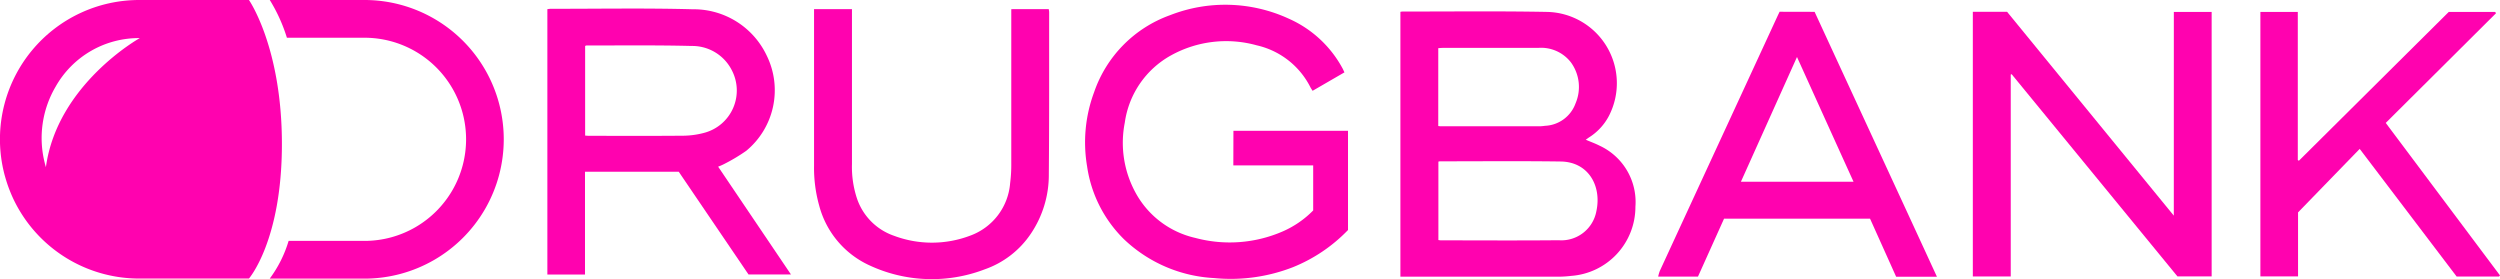
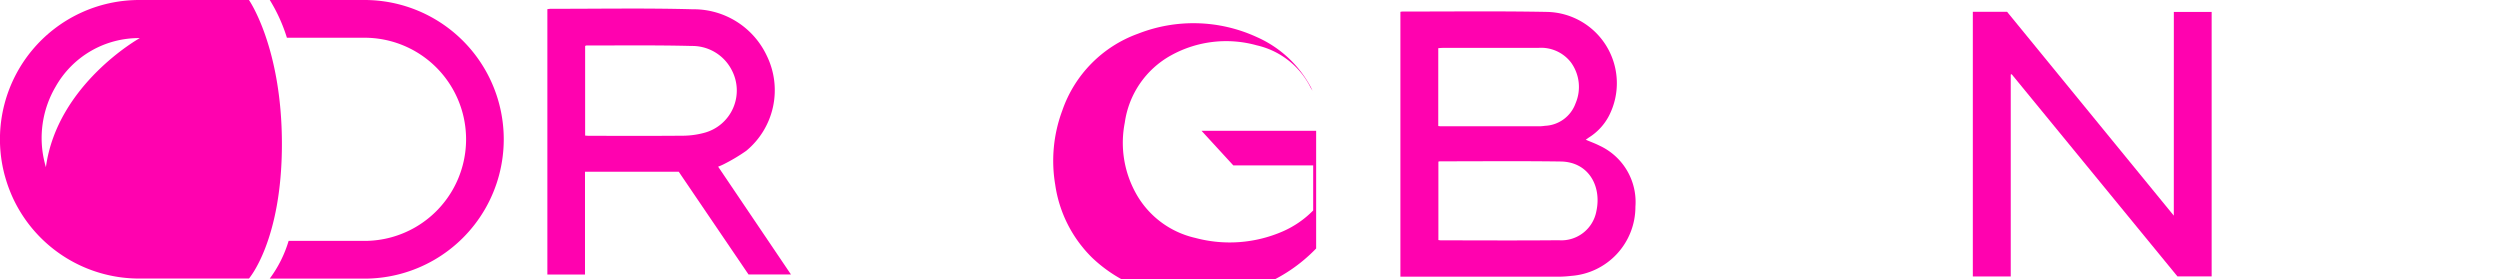
<svg xmlns="http://www.w3.org/2000/svg" width="168" height="18.756" viewBox="0 0 168 18.756">
  <g id="Group_543" data-name="Group 543" transform="translate(-128 -32.949)">
    <path id="Path_415" data-name="Path 415" d="M174.815,43.945a12.093,12.093,0,0,0,1.487-.888,5.277,5.277,0,0,0,1.38-6.4,5.429,5.429,0,0,0-4.974-3.114c-3.18-.087-6.365-.028-9.548-.032a1.83,1.83,0,0,0-.219.026v17.83h2.529V44.462h6.3l4.687,6.9h2.852l-4.892-7.242A4.13,4.13,0,0,0,174.815,43.945Zm-2.685-1.906c-2.13.02-4.258.009-6.387.008-.078,0-.156-.009-.264-.016V36.009a.331.331,0,0,1,.092-.034c2.355.005,4.712-.027,7.066.034a2.979,2.979,0,0,1,2.7,1.633,2.941,2.941,0,0,1-1.871,4.208A5.606,5.606,0,0,1,172.129,42.039Z" transform="translate(1.842 0.029)" fill="#FF02AF" />
-     <path id="Path_416" data-name="Path 416" d="M207.229,44.049h5.366v3.026a6.5,6.5,0,0,1-2.049,1.41,8.922,8.922,0,0,1-5.872.436,6.1,6.1,0,0,1-4.023-3.053,6.991,6.991,0,0,1-.715-4.7,6.128,6.128,0,0,1,3.108-4.515,7.657,7.657,0,0,1,5.755-.675A5.368,5.368,0,0,1,212.41,38.8c.04.076.091.146.145.236l2.141-1.24c-.045-.093-.073-.155-.1-.214a7.593,7.593,0,0,0-3.654-3.4,10.187,10.187,0,0,0-7.969-.227,8.391,8.391,0,0,0-5.1,5.175,9.653,9.653,0,0,0-.472,4.977,8.589,8.589,0,0,0,2.476,4.9,9.492,9.492,0,0,0,6.06,2.612,11.492,11.492,0,0,0,5.308-.735,10.668,10.668,0,0,0,3.69-2.493V41.724h-7.7Z" transform="translate(3.651 0.016)" fill="#FF02AF" />
-     <path id="Path_417" data-name="Path 417" d="M193.219,33.534v.372q0,4.98,0,9.963a9.855,9.855,0,0,1-.077,1.355,4.091,4.091,0,0,1-2.681,3.528,7.245,7.245,0,0,1-5.12.011,4,4,0,0,1-2.494-2.516,6.72,6.72,0,0,1-.334-2.3q0-5.026,0-10.052v-.363h-2.548v.295q0,5.115,0,10.229a9.388,9.388,0,0,0,.348,2.687,6.134,6.134,0,0,0,3.379,4.008,9.926,9.926,0,0,0,7.736.269,6.189,6.189,0,0,0,3.108-2.4,7.053,7.053,0,0,0,1.206-3.988c.032-3.636.019-7.272.022-10.909a1.319,1.319,0,0,0-.029-.192Z" transform="translate(2.739 0.031)" fill="#FF02AF" />
+     <path id="Path_416" data-name="Path 416" d="M207.229,44.049h5.366v3.026a6.5,6.5,0,0,1-2.049,1.41,8.922,8.922,0,0,1-5.872.436,6.1,6.1,0,0,1-4.023-3.053,6.991,6.991,0,0,1-.715-4.7,6.128,6.128,0,0,1,3.108-4.515,7.657,7.657,0,0,1,5.755-.675A5.368,5.368,0,0,1,212.41,38.8c.04.076.091.146.145.236c-.045-.093-.073-.155-.1-.214a7.593,7.593,0,0,0-3.654-3.4,10.187,10.187,0,0,0-7.969-.227,8.391,8.391,0,0,0-5.1,5.175,9.653,9.653,0,0,0-.472,4.977,8.589,8.589,0,0,0,2.476,4.9,9.492,9.492,0,0,0,6.06,2.612,11.492,11.492,0,0,0,5.308-.735,10.668,10.668,0,0,0,3.69-2.493V41.724h-7.7Z" transform="translate(3.651 0.016)" fill="#FF02AF" />
    <path id="Path_418" data-name="Path 418" d="M230.777,42.7c-.288-.148-.6-.257-.927-.4.1-.068.159-.115.223-.157a3.775,3.775,0,0,0,1.33-1.437,4.792,4.792,0,0,0-4.132-6.994c-3.24-.063-6.484-.022-9.726-.026a1.3,1.3,0,0,0-.151.019v17.8h.3q5.159,0,10.318,0a7.48,7.48,0,0,0,.854-.054,4.656,4.656,0,0,0,4.321-4.65A4.17,4.17,0,0,0,230.777,42.7Zm-10.838-6.552c.1-.006.194-.018.287-.018q3.209,0,6.416,0a2.534,2.534,0,0,1,2.21.972,2.8,2.8,0,0,1,.312,2.756,2.284,2.284,0,0,1-2.048,1.507,3.353,3.353,0,0,1-.353.033q-3.327,0-6.653,0c-.047,0-.095-.009-.172-.018ZM230.564,47.1a2.394,2.394,0,0,1-2.536,1.955c-2.641.026-5.284.008-7.925.007a1.26,1.26,0,0,1-.156-.021V43.772a.592.592,0,0,1,.091-.02c2.711,0,5.421-.026,8.132.012C230.025,43.79,230.93,45.4,230.564,47.1Z" transform="translate(4.713 0.038)" fill="#FF02AF" />
    <path id="Path_419" data-name="Path 419" d="M267.441,47.4,256.235,33.7h-2.3V51.489h2.548V37.917l.062-.021,11.139,13.585h2.3V33.709h-2.541Z" transform="translate(6.639 0.04)" fill="#FF02AF" />
-     <path id="Path_420" data-name="Path 420" d="M280.715,41.169c2.483-2.475,4.954-4.918,7.412-7.374l-.063-.085H284.95l-10.071,10-.074-.046V33.711h-2.514V51.482h2.531v-4.3l4.143-4.268,6.516,8.58h2.845l.066-.076Z" transform="translate(7.607 0.04)" fill="#FF02AF" />
-     <path id="Path_421" data-name="Path 421" d="M242.009,33.7c-.043.091-.086.178-.127.265l-3.187,6.9q-2.369,5.124-4.735,10.249a2.737,2.737,0,0,0-.111.382h2.676l1.751-3.89h9.812l1.753,3.9h2.741c-2.75-5.974-5.493-11.888-8.22-17.8Zm-2.6,11.424,3.769-8.384c1.278,2.821,2.529,5.587,3.8,8.384Z" transform="translate(5.58 0.039)" fill="#FF02AF" />
    <path id="Path_422" data-name="Path 422" d="M151.587,32.949h-6.366a11.023,11.023,0,0,1,1.151,2.536h5.215a6.826,6.826,0,1,1,0,13.652h-5.1a8.111,8.111,0,0,1-1.271,2.536h6.366a9.362,9.362,0,0,0,0-18.724Z" transform="translate(0.908 0)" fill="#FF02AF" />
    <path id="Path_423" data-name="Path 423" d="M144.73,32.949h-7.368a9.358,9.358,0,0,0-9.2,11.109c.022.117.046.233.074.348.029.132.062.263.1.393a9.473,9.473,0,0,0,.308.927c.086.218.177.433.278.642a9.354,9.354,0,0,0,8.439,5.3h7.368s2.215-2.536,2.215-9.04S144.73,32.949,144.73,32.949ZM131.084,44.186c-.025-.095-.054-.186-.076-.283a6.813,6.813,0,0,1,.728-5.127,6.419,6.419,0,0,1,5.657-3.267S131.841,38.606,131.084,44.186Z" transform="translate(0 0)" fill="#FF02AF" />
  </g>
</svg>